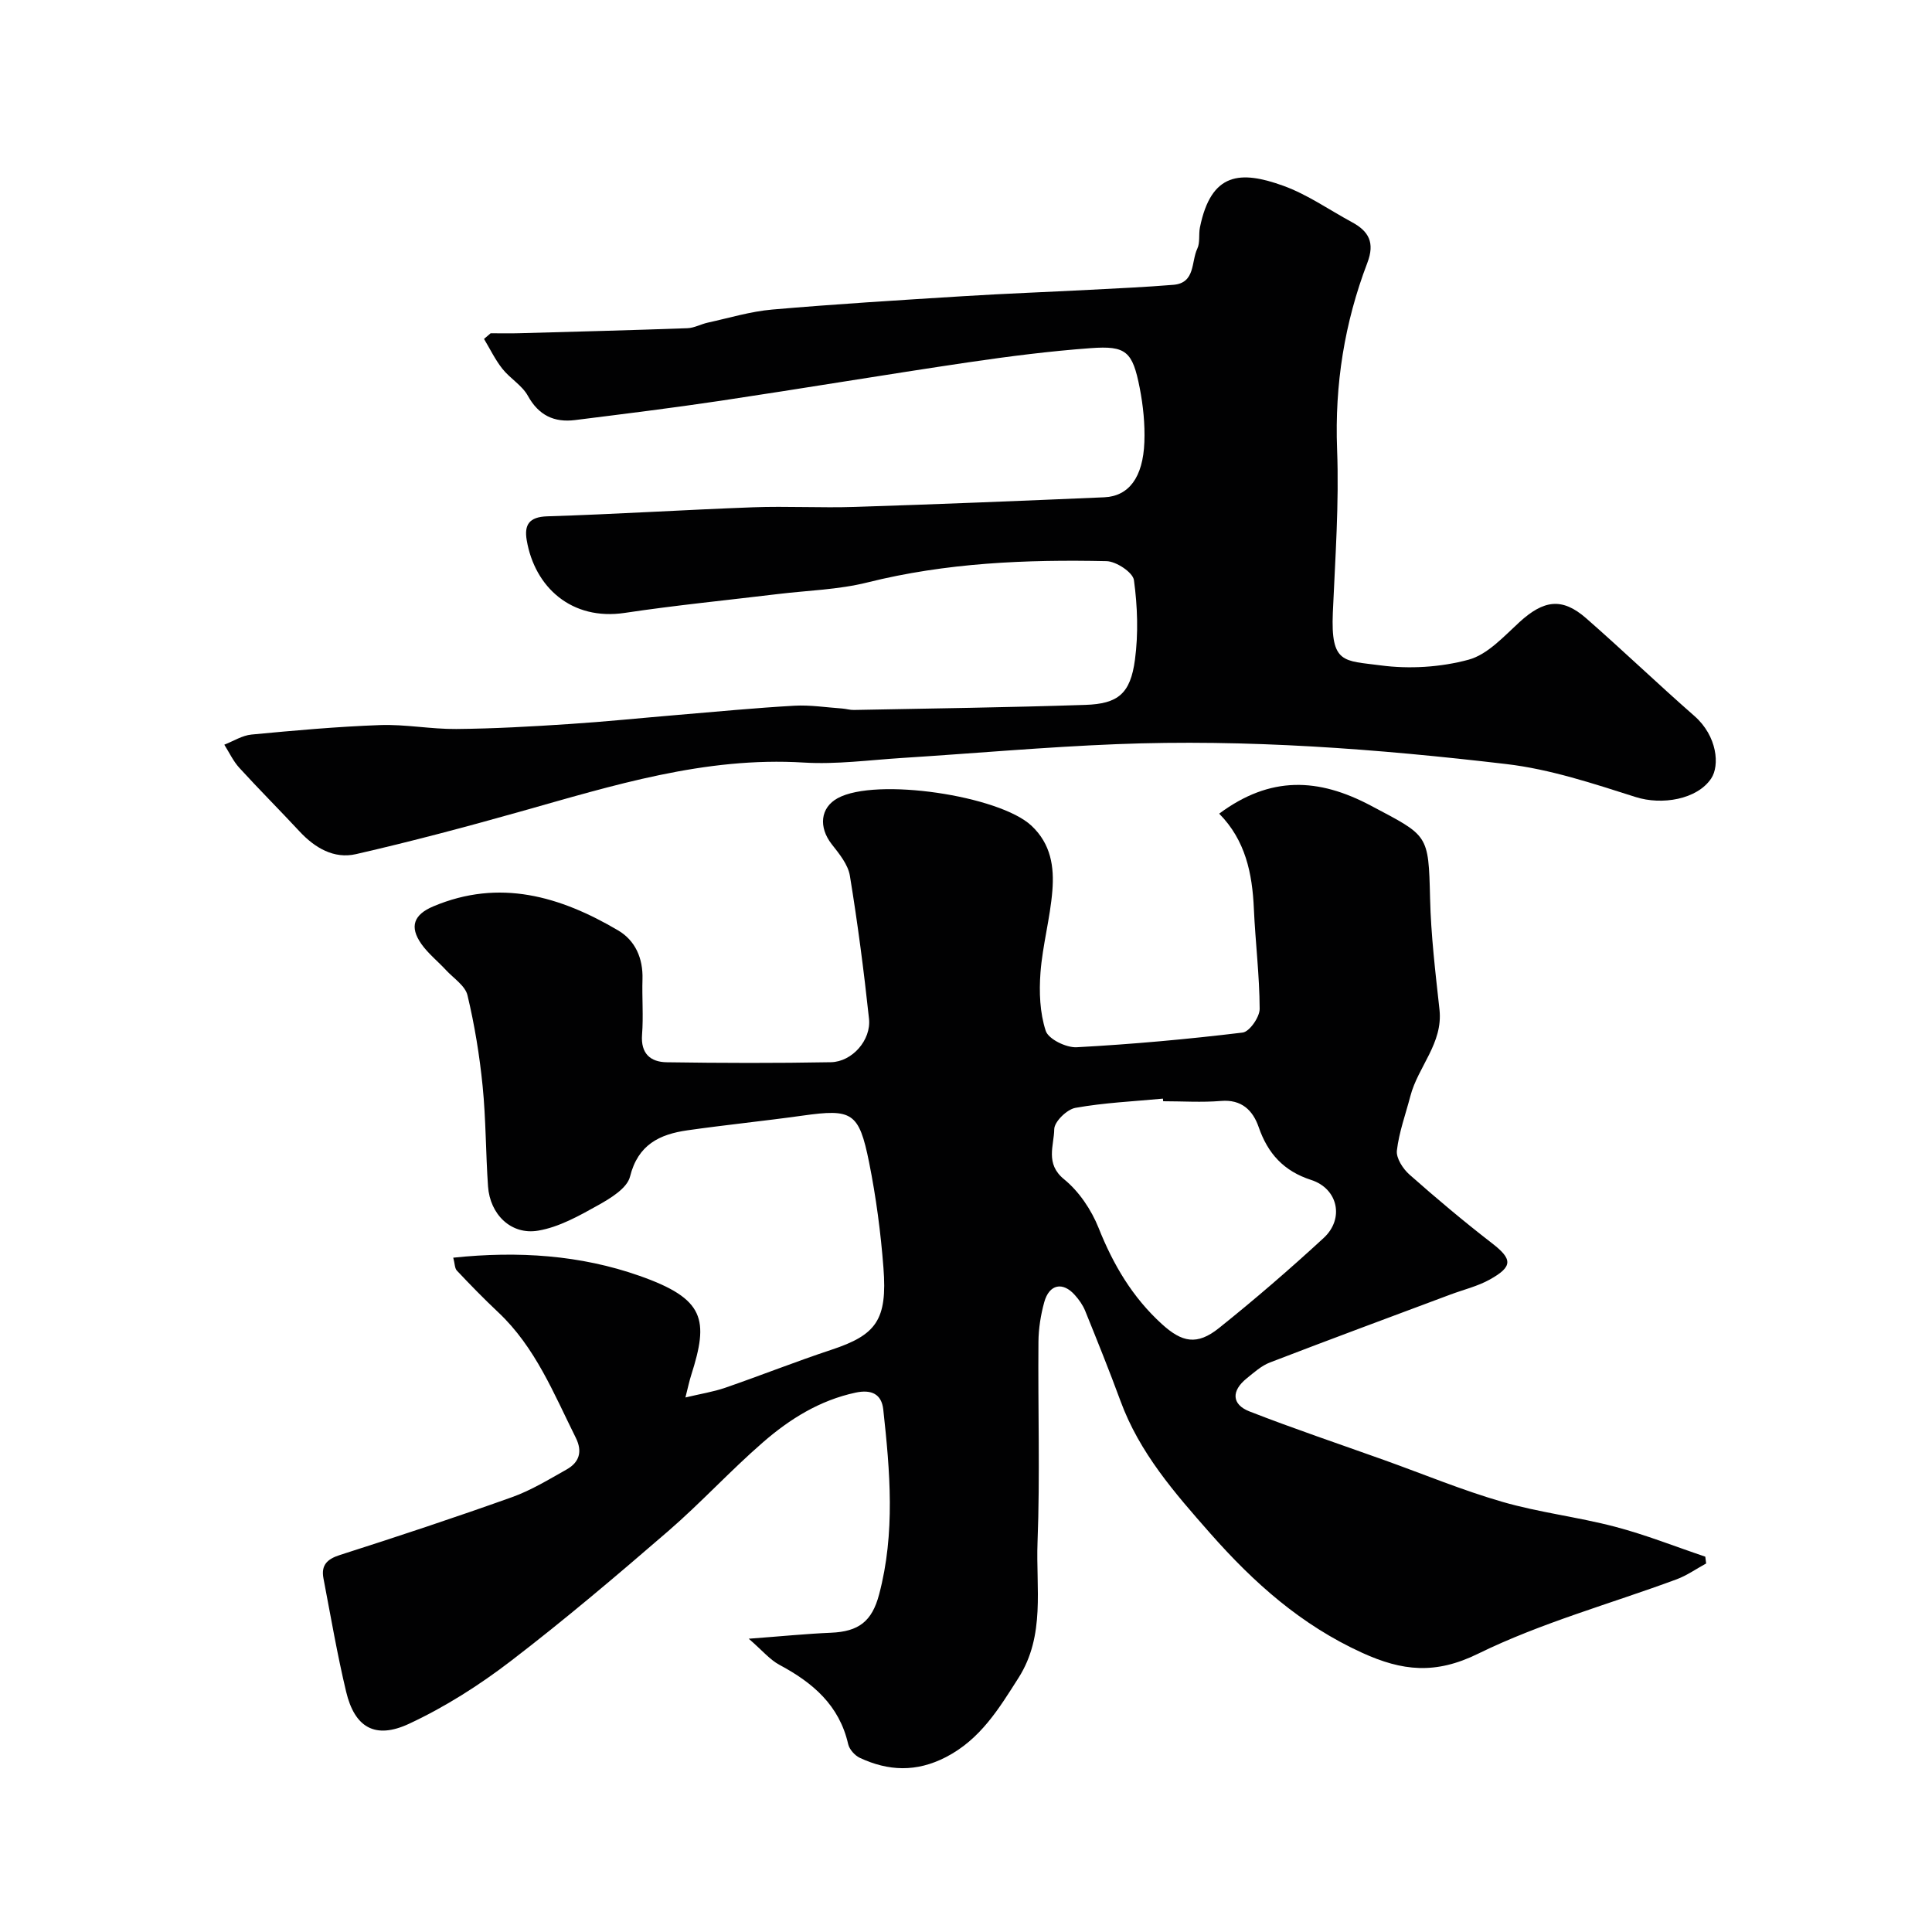
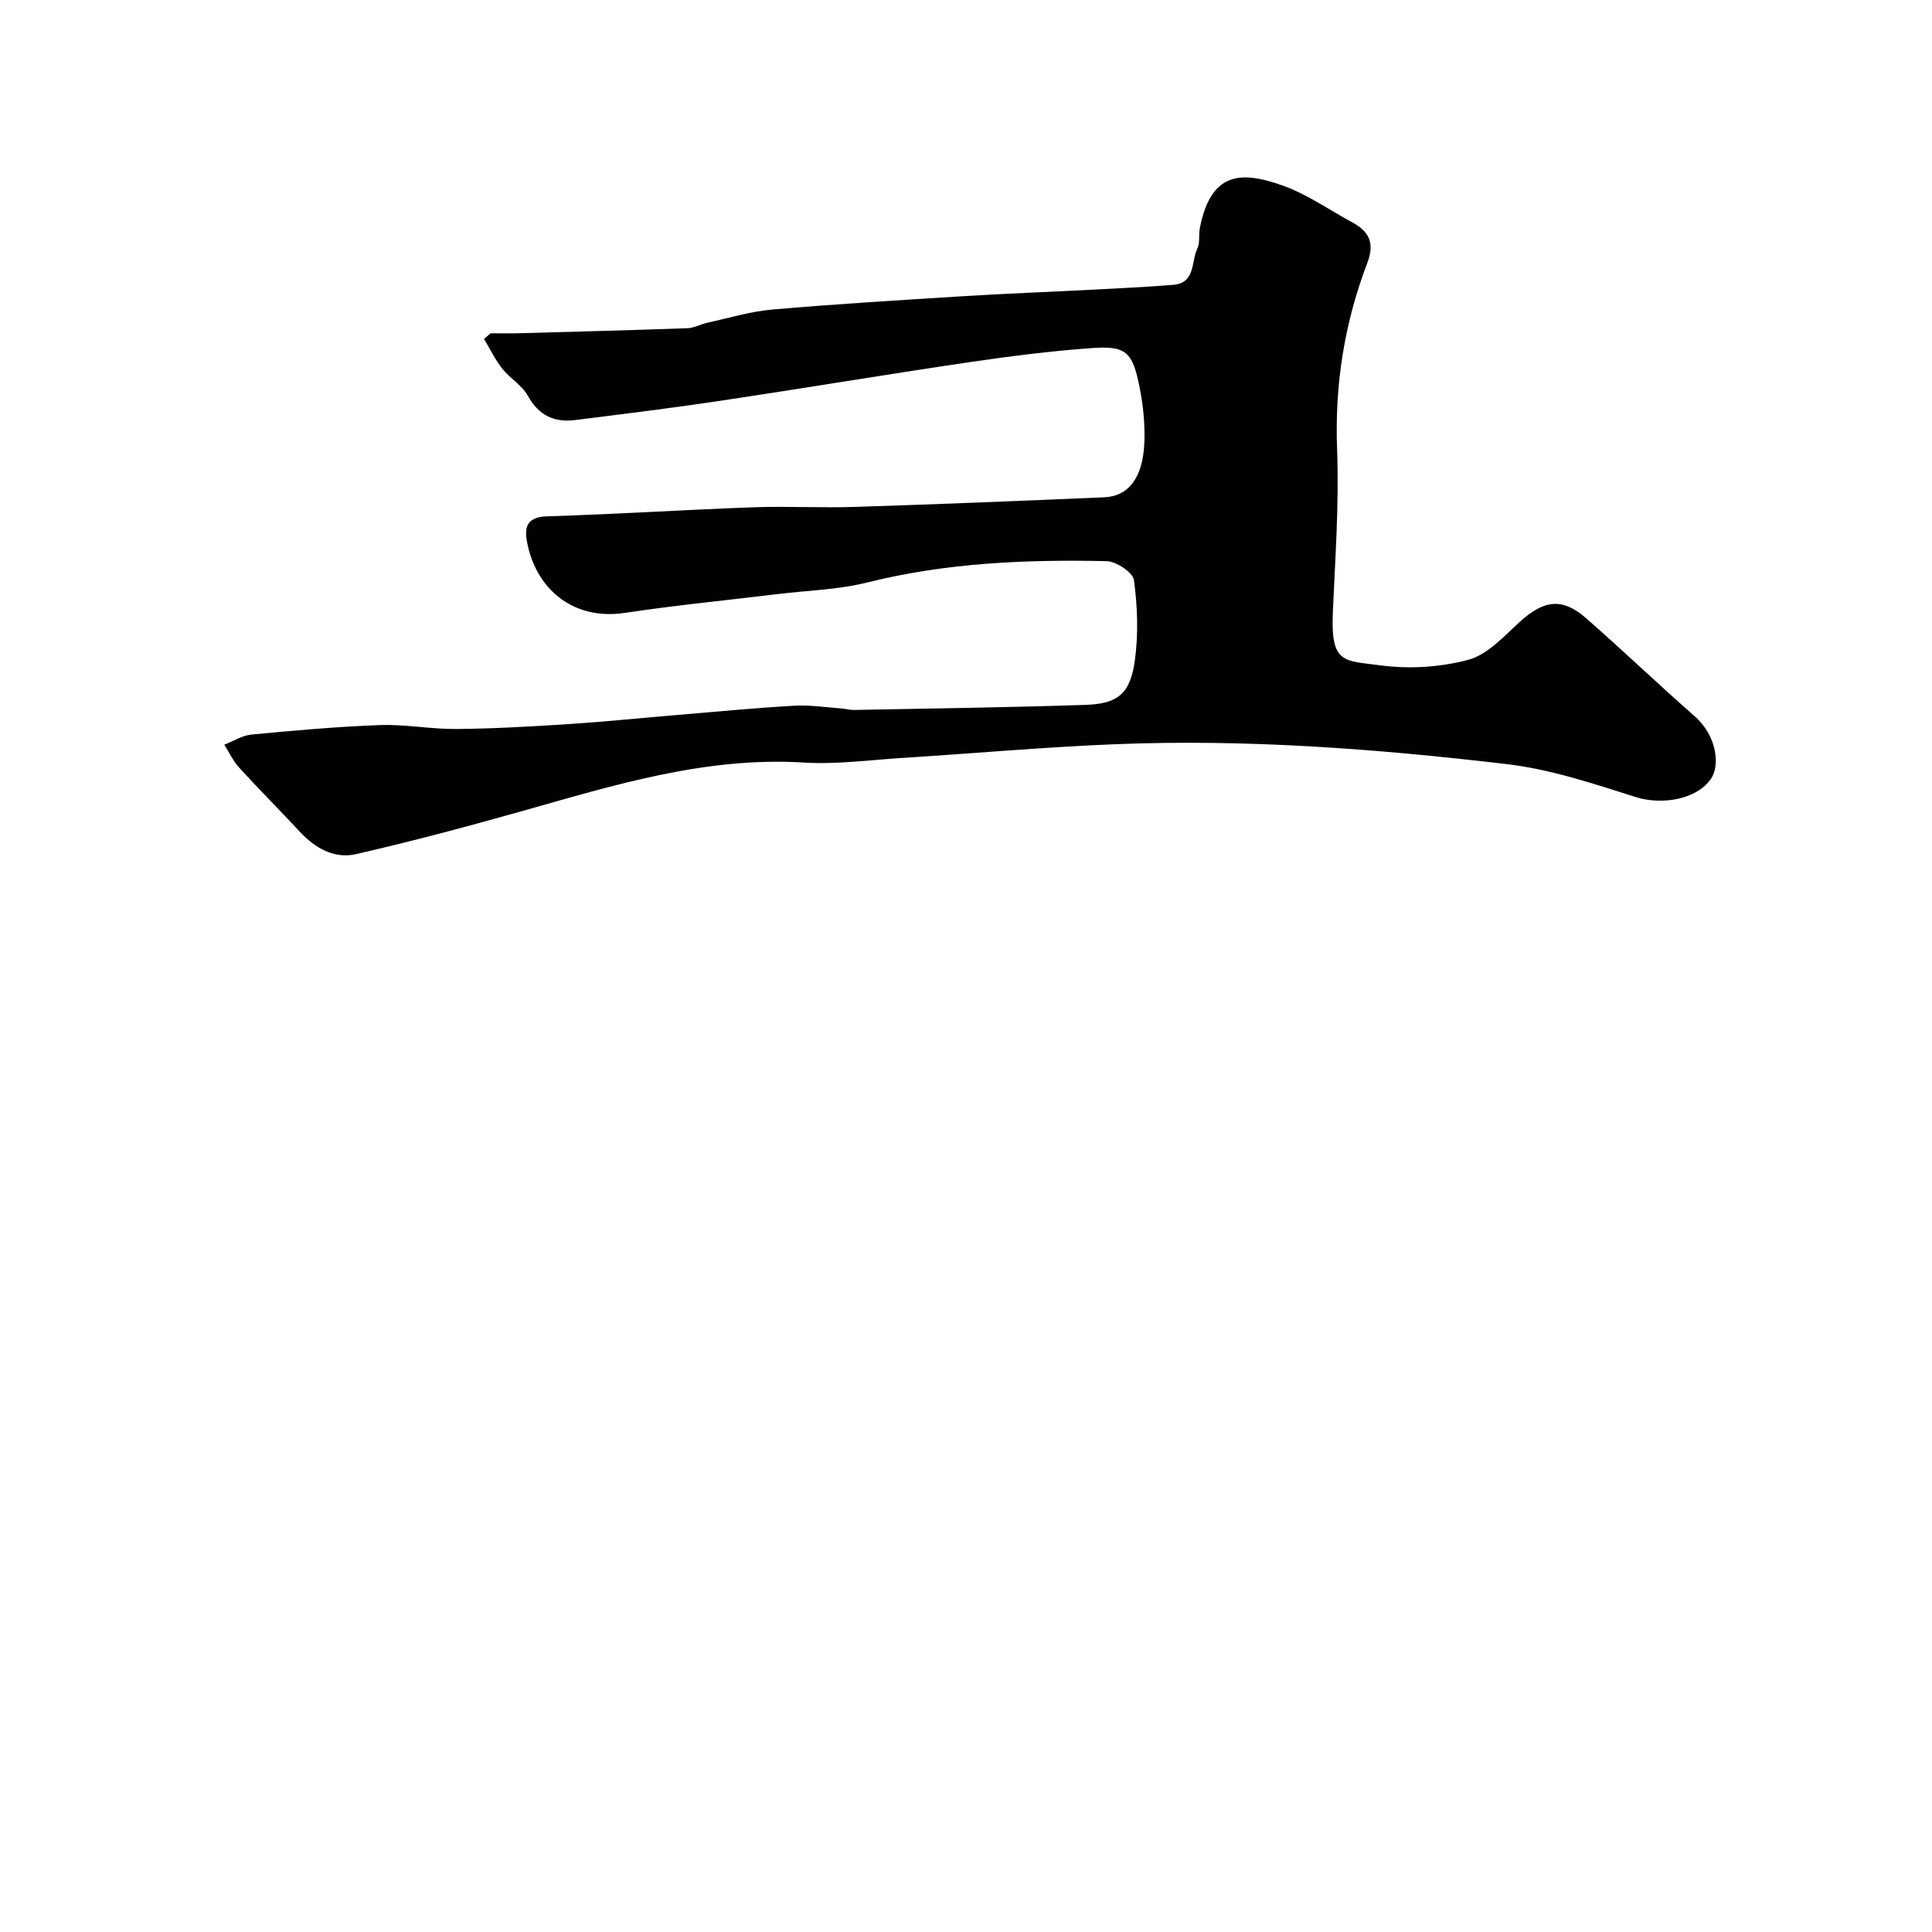
<svg xmlns="http://www.w3.org/2000/svg" enable-background="new 0 0 400 400" viewBox="0 0 400 400">
  <g fill="#010102">
-     <path d="m93.84 260.39c13.5-1.42 26.36-.54 38.57 3.76 13.56 4.77 14.37 9.04 10.69 20.57-.39 1.22-.65 2.49-1.19 4.61 3.08-.74 5.75-1.15 8.27-2.02 7.35-2.54 14.59-5.42 21.97-7.86 9.25-3.06 11.59-6.15 10.76-16.94-.56-7.32-1.53-14.65-2.97-21.84-2.1-10.43-3.52-11.13-13.79-9.69-7.93 1.11-15.91 1.91-23.83 3.04-5.75.82-10.23 2.95-11.88 9.58-.6 2.41-4.03 4.49-6.61 5.93-3.92 2.19-8.08 4.53-12.4 5.26-5.63.96-9.99-3.38-10.39-9.17-.48-6.92-.43-13.88-1.12-20.78-.63-6.31-1.66-12.61-3.13-18.77-.47-1.98-2.86-3.51-4.43-5.2-1.69-1.83-3.7-3.42-5.12-5.43-2.52-3.59-1.58-6.08 2.48-7.79 13.71-5.78 26.26-2.08 38.24 4.97 3.56 2.09 5.19 5.77 5.06 10.1-.12 3.83.21 7.68-.09 11.49-.3 3.93 1.74 5.67 5.11 5.72 11.33.17 22.66.2 33.99-.01 4.39-.08 8.36-4.58 7.89-8.99-1.06-9.9-2.35-19.79-3.96-29.61-.38-2.33-2.2-4.55-3.75-6.52-2.77-3.55-2.38-7.58 1.23-9.55 7.96-4.35 33.47-.52 40.11 5.7 4.07 3.81 4.72 8.56 4.33 13.46-.45 5.68-2.03 11.28-2.46 16.96-.3 4.01-.14 8.31 1.09 12.06.56 1.71 4.24 3.51 6.41 3.39 11.48-.62 22.94-1.66 34.36-3.04 1.41-.17 3.53-3.21 3.52-4.91-.03-6.91-.89-13.81-1.2-20.72-.32-7.32-1.74-14.19-7.18-19.69 10.6-7.88 20.54-7.42 31.42-1.65 11.87 6.3 11.92 5.78 12.24 19.13.18 7.71 1.11 15.41 1.95 23.09.76 6.97-4.44 11.8-6.03 17.91-.98 3.75-2.35 7.46-2.79 11.27-.18 1.57 1.26 3.79 2.61 4.98 5.53 4.89 11.19 9.65 17.02 14.16 4.29 3.31 4.47 4.85-.39 7.56-2.51 1.4-5.42 2.09-8.15 3.11-12.46 4.66-24.94 9.28-37.36 14.06-1.78.68-3.32 2.08-4.84 3.31-3.18 2.56-3.12 5.38.59 6.83 9.23 3.6 18.64 6.76 27.97 10.1 8.12 2.91 16.11 6.23 24.38 8.62 7.63 2.21 15.63 3.13 23.32 5.15 6.34 1.66 12.48 4.11 18.7 6.2.06.47.12.94.18 1.41-2.04 1.11-3.98 2.49-6.14 3.29-13.73 5.08-28.02 8.99-41.09 15.4-8.85 4.34-15.68 3.59-24-.2-12.6-5.75-22.35-14.42-31.41-24.69-7.45-8.46-14.69-16.73-18.62-27.46-2.3-6.26-4.8-12.45-7.3-18.63-.48-1.19-1.27-2.31-2.13-3.27-2.51-2.84-5.32-2.27-6.35 1.46-.73 2.65-1.18 5.47-1.2 8.22-.12 13.83.34 27.68-.19 41.49-.36 9.41 1.66 19.27-3.93 28.06-4.06 6.38-7.88 12.73-15.05 16.43-6.12 3.15-11.91 2.9-17.82.14-1.04-.49-2.16-1.75-2.41-2.85-1.83-8.05-7.34-12.72-14.22-16.4-2-1.07-3.54-2.97-6.36-5.41 6.71-.5 11.86-1.02 17.02-1.24 5.76-.24 8.5-2.36 9.97-7.93 3.37-12.71 2.26-25.51.86-38.3-.35-3.17-2.42-4.19-5.74-3.48-7.42 1.59-13.62 5.46-19.16 10.28-6.75 5.86-12.83 12.51-19.59 18.36-10.68 9.23-21.45 18.37-32.65 26.95-6.51 4.99-13.6 9.5-21.02 12.96-7.06 3.3-11.29.75-13.05-6.64-1.85-7.75-3.19-15.62-4.69-23.45-.52-2.73.73-4 3.45-4.86 11.92-3.81 23.81-7.75 35.59-11.96 3.95-1.41 7.62-3.66 11.3-5.73 2.63-1.48 3.33-3.7 1.9-6.57-4.56-9.15-8.37-18.75-16.06-25.98-2.96-2.78-5.8-5.7-8.59-8.66-.43-.5-.4-1.48-.72-2.64zm146.98-32.39c-.02-.18-.03-.36-.05-.54-6.05.57-12.16.84-18.12 1.91-1.75.31-4.36 2.86-4.38 4.41-.04 3.39-1.93 7.14 2.03 10.37 3.1 2.52 5.65 6.32 7.15 10.07 3.03 7.62 7.01 14.37 13.11 19.92 4.15 3.77 7.25 4.48 11.83.81 7.43-5.95 14.66-12.19 21.66-18.64 4.33-3.99 2.97-10.22-2.58-12.01-5.68-1.84-8.97-5.44-10.88-10.96-1.18-3.41-3.5-5.77-7.81-5.4-3.95.33-7.97.06-11.96.06z" />
    <path d="m101.58 69c1.98 0 3.97.05 5.95-.01 11.6-.32 23.2-.62 34.8-1.04 1.41-.05 2.78-.84 4.2-1.15 4.44-.97 8.85-2.32 13.35-2.71 13.13-1.14 26.28-1.94 39.43-2.76 8.77-.55 17.55-.87 26.32-1.33 5.77-.3 11.54-.56 17.29-1.03 4.61-.37 3.68-4.79 4.97-7.49.6-1.26.25-2.94.54-4.38 2.32-11.46 8.4-11.84 17.28-8.63 4.98 1.8 9.47 4.97 14.18 7.52 3.51 1.89 4.8 4.24 3.2 8.44-4.73 12.39-6.77 25.2-6.26 38.59.43 11.24-.39 22.53-.88 33.79-.46 10.71 2.29 9.93 9.9 10.95 5.94.79 12.4.39 18.18-1.17 3.94-1.06 7.3-4.8 10.54-7.77 5.03-4.6 8.84-5.17 13.8-.84 7.58 6.63 14.85 13.61 22.43 20.25 4.76 4.17 5.28 10.27 3.48 12.95-2.92 4.36-10.22 5.56-15.63 3.84-8.78-2.79-17.71-5.77-26.79-6.83-26.77-3.15-53.68-5.19-80.68-4.12-14.83.59-29.64 1.92-44.46 2.86-6.76.43-13.57 1.36-20.29.95-20.46-1.26-39.53 4.75-58.77 10.17-11.25 3.17-22.56 6.18-33.96 8.79-4.55 1.04-8.5-1.28-11.69-4.71-4.11-4.42-8.39-8.7-12.46-13.16-1.27-1.39-2.09-3.18-3.11-4.79 1.88-.73 3.71-1.92 5.64-2.1 8.85-.84 17.72-1.64 26.6-1.96 5.25-.19 10.53.86 15.8.81 7.77-.07 15.54-.51 23.3-1.02 7.55-.49 15.07-1.27 22.61-1.9 8.03-.67 16.05-1.45 24.1-1.9 3.26-.18 6.57.35 9.86.58.82.06 1.63.32 2.44.3 15.97-.31 31.94-.52 47.9-1.05 6.82-.22 9.35-2.34 10.29-9.35.72-5.41.53-11.06-.21-16.48-.22-1.6-3.66-3.88-5.67-3.93-16.64-.36-33.21.33-49.52 4.41-6 1.5-12.33 1.65-18.51 2.4-10.57 1.28-21.18 2.32-31.7 3.9-11.02 1.66-18.67-5.31-20.32-15.06-.53-3.14.46-4.81 4.24-4.93 14.21-.44 28.4-1.35 42.61-1.87 7.03-.26 14.08.15 21.1-.08 17.2-.55 34.4-1.25 51.6-1.99 5.11-.22 8.05-4.11 8.33-11.42.14-3.74-.25-7.57-.97-11.25-1.48-7.53-2.8-8.75-10.14-8.21-8.48.62-16.95 1.7-25.37 2.94-17.1 2.53-34.15 5.39-51.24 7.95-10.03 1.5-20.09 2.74-30.15 4-4.33.54-7.54-.97-9.78-5.04-1.2-2.16-3.68-3.57-5.27-5.58-1.49-1.88-2.55-4.1-3.8-6.18.44-.38.91-.77 1.37-1.17z" />
  </g>
</svg>